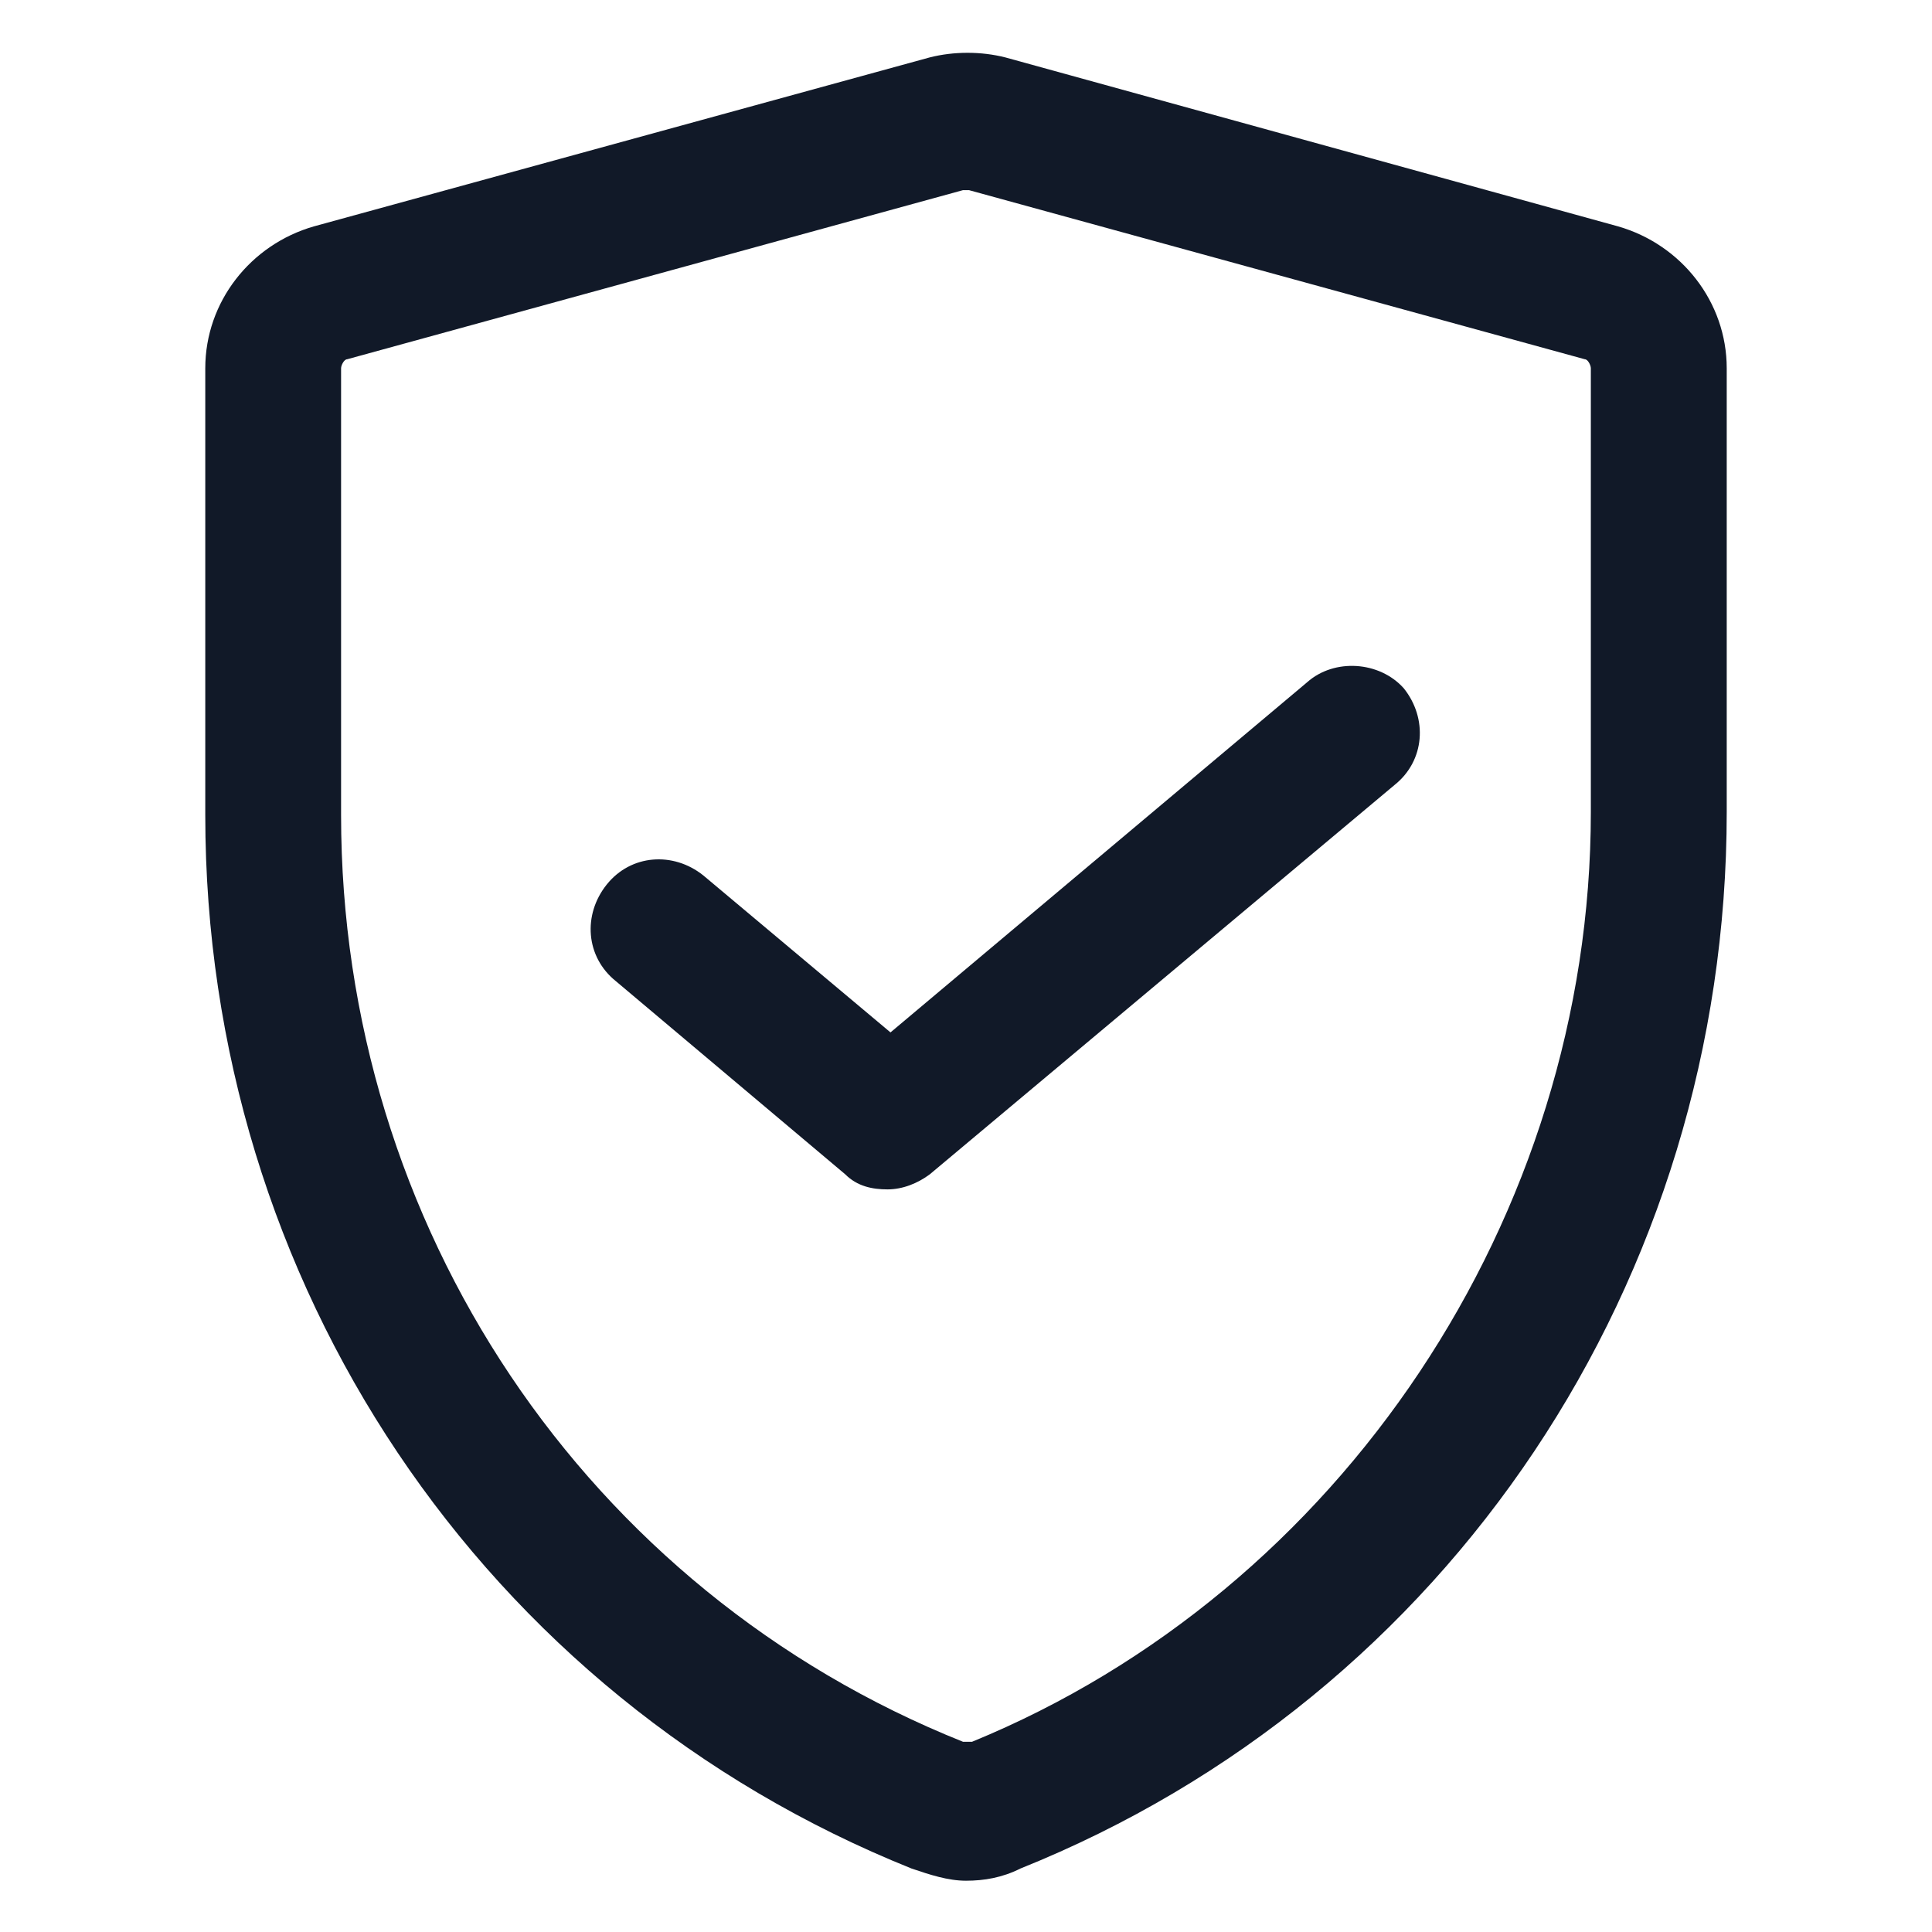
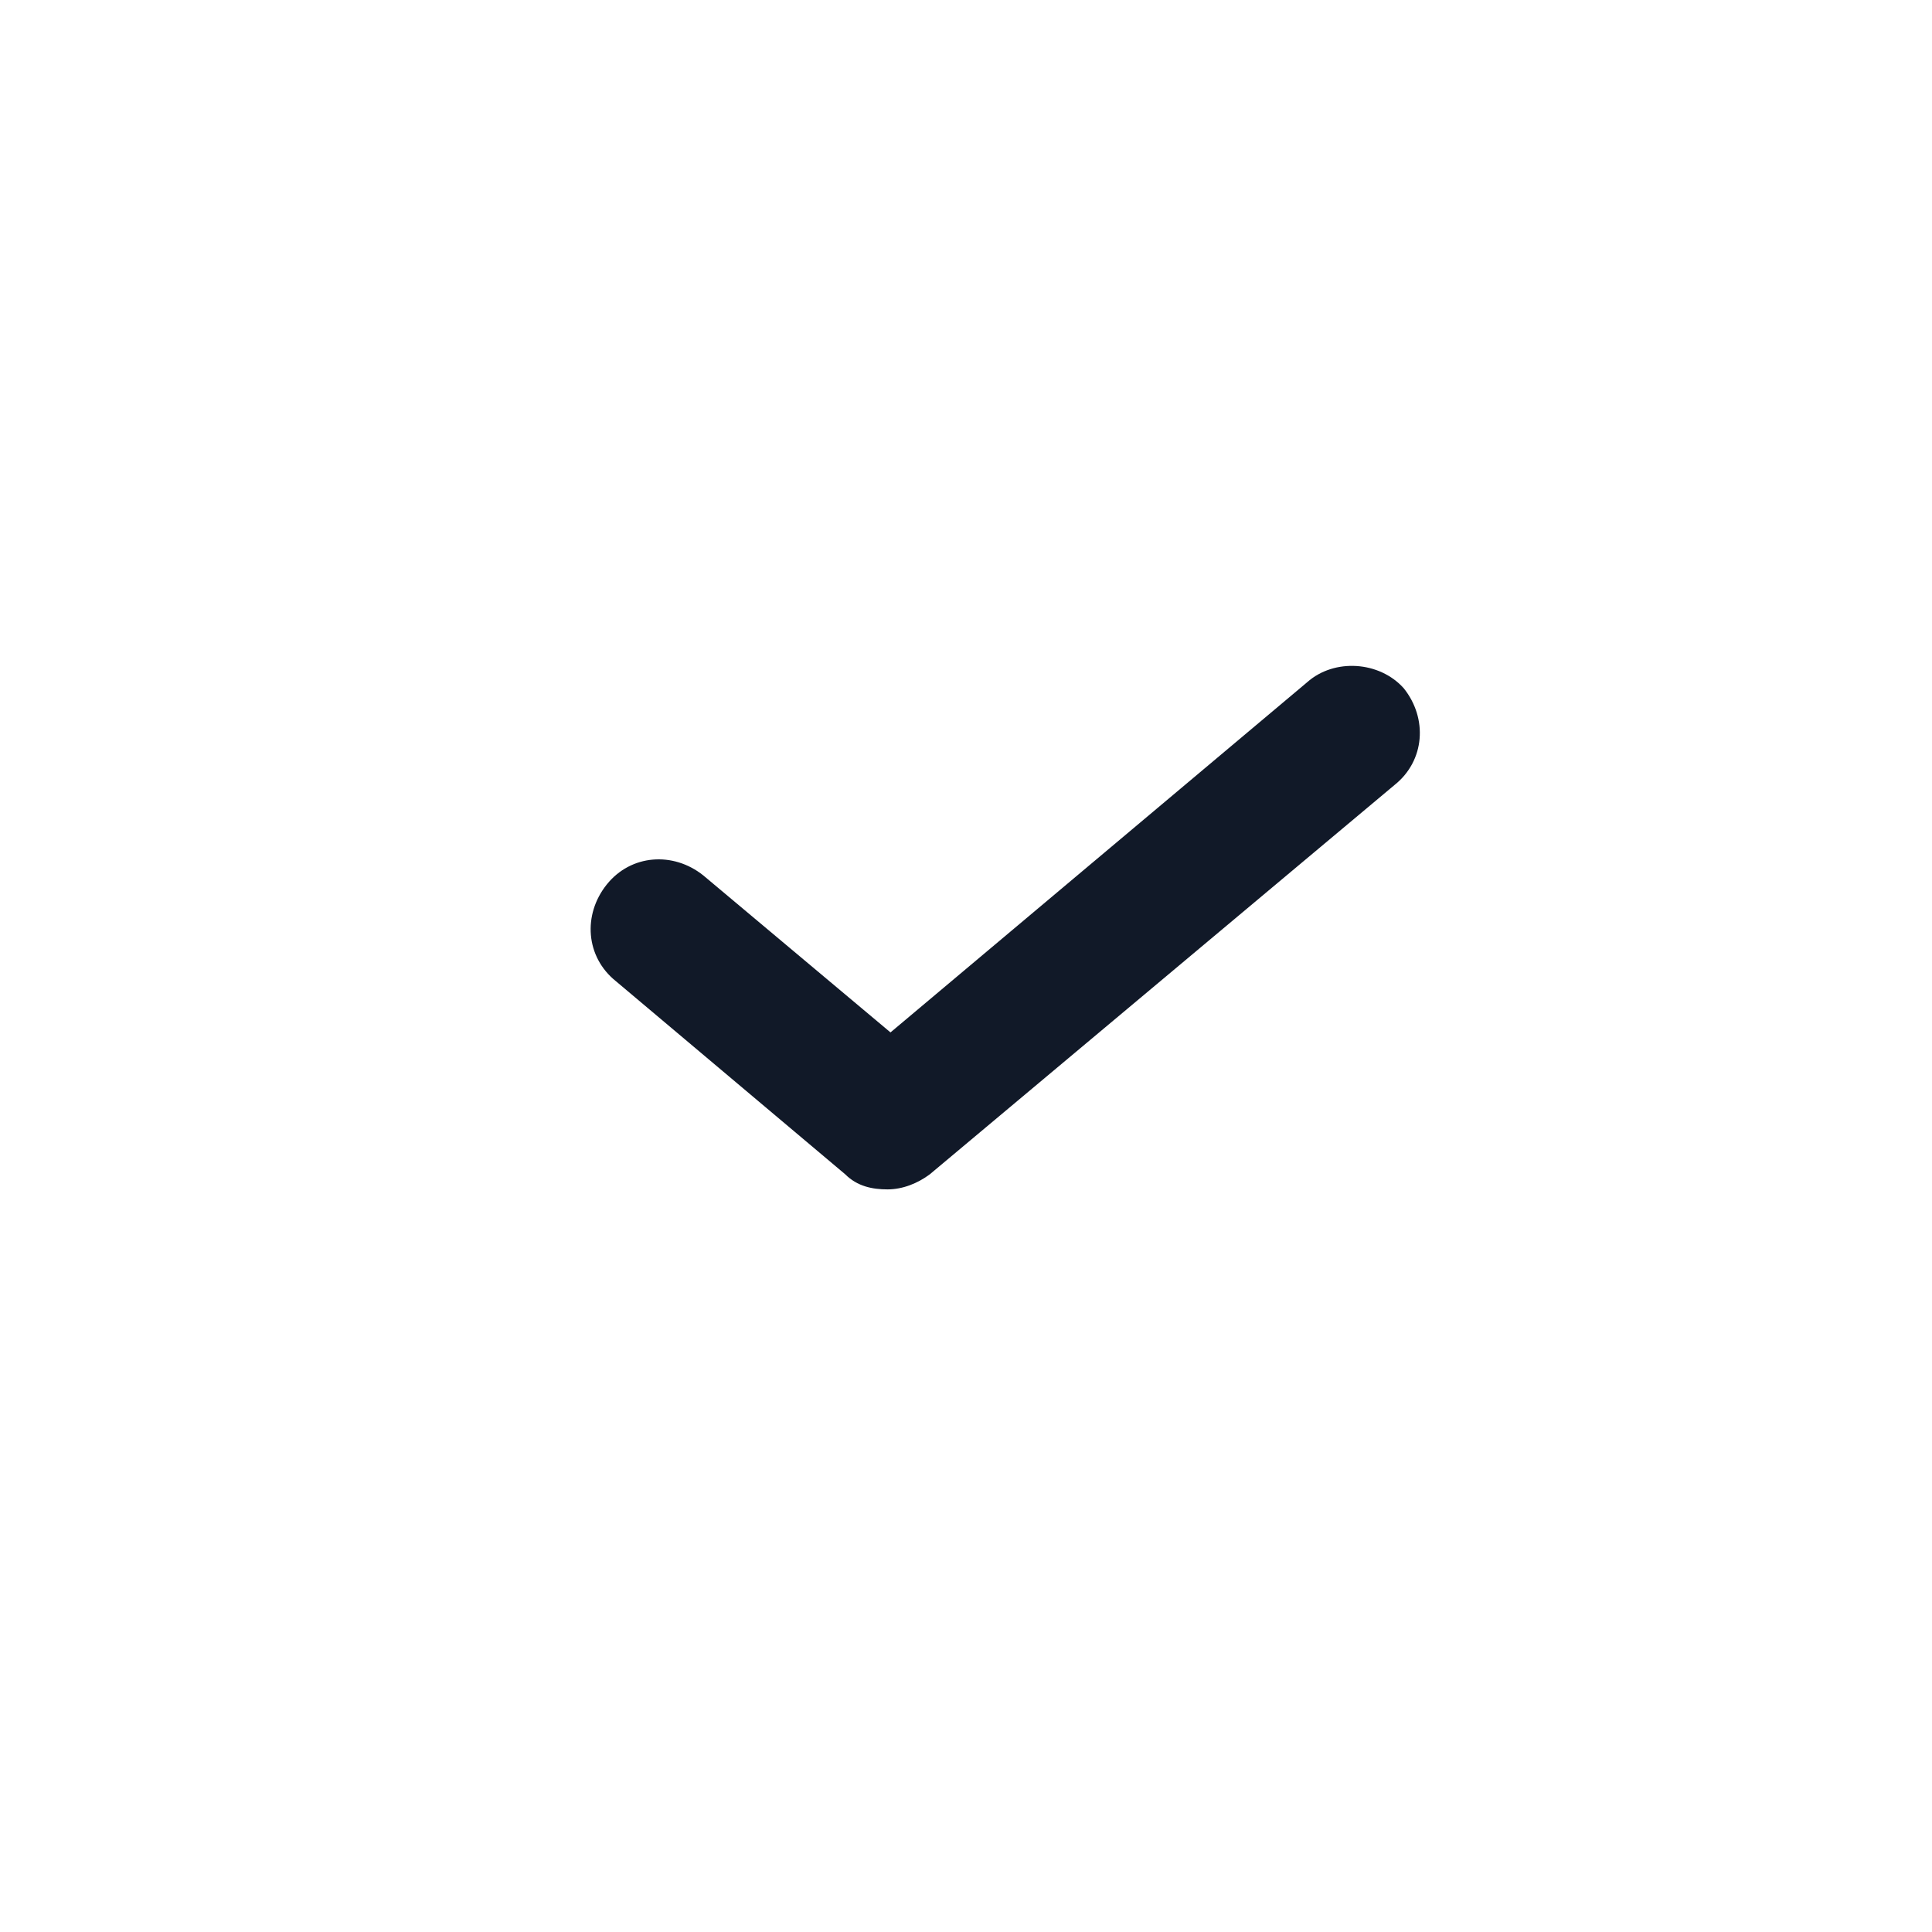
<svg xmlns="http://www.w3.org/2000/svg" width="24" height="24" viewBox="0 0 24 24" fill="none">
-   <path d="M20.1 2.812L12.488 0.713C12.188 0.637 11.85 0.637 11.55 0.713L3.9 2.812C3.112 3.038 2.55 3.75 2.55 4.575V10.125C2.55 15.938 6 21.075 11.325 23.212C11.55 23.288 11.775 23.363 12 23.363C12.225 23.363 12.45 23.325 12.675 23.212C18 21.075 21.45 15.9 21.45 10.088V4.575C21.45 3.75 20.887 3.038 20.1 2.812ZM19.762 10.088C19.762 15.113 16.65 19.762 12.075 21.637C12.037 21.637 12 21.637 11.963 21.637C7.275 19.762 4.237 15.225 4.237 10.125V4.575C4.237 4.537 4.275 4.463 4.312 4.463L11.963 2.362H12C12 2.362 12 2.362 12.037 2.362L19.688 4.463C19.725 4.463 19.762 4.537 19.762 4.575V10.088Z" fill="#111928" />
  <path d="M16.238 8.475L11.062 12.825L8.737 10.875C8.362 10.575 7.837 10.613 7.537 10.988C7.237 11.363 7.275 11.887 7.65 12.188L10.5 14.588C10.65 14.738 10.838 14.775 11.025 14.775C11.213 14.775 11.4 14.7 11.55 14.588L17.325 9.75C17.7 9.45 17.738 8.925 17.438 8.55C17.137 8.213 16.575 8.175 16.238 8.475Z" fill="#111928" />
</svg>